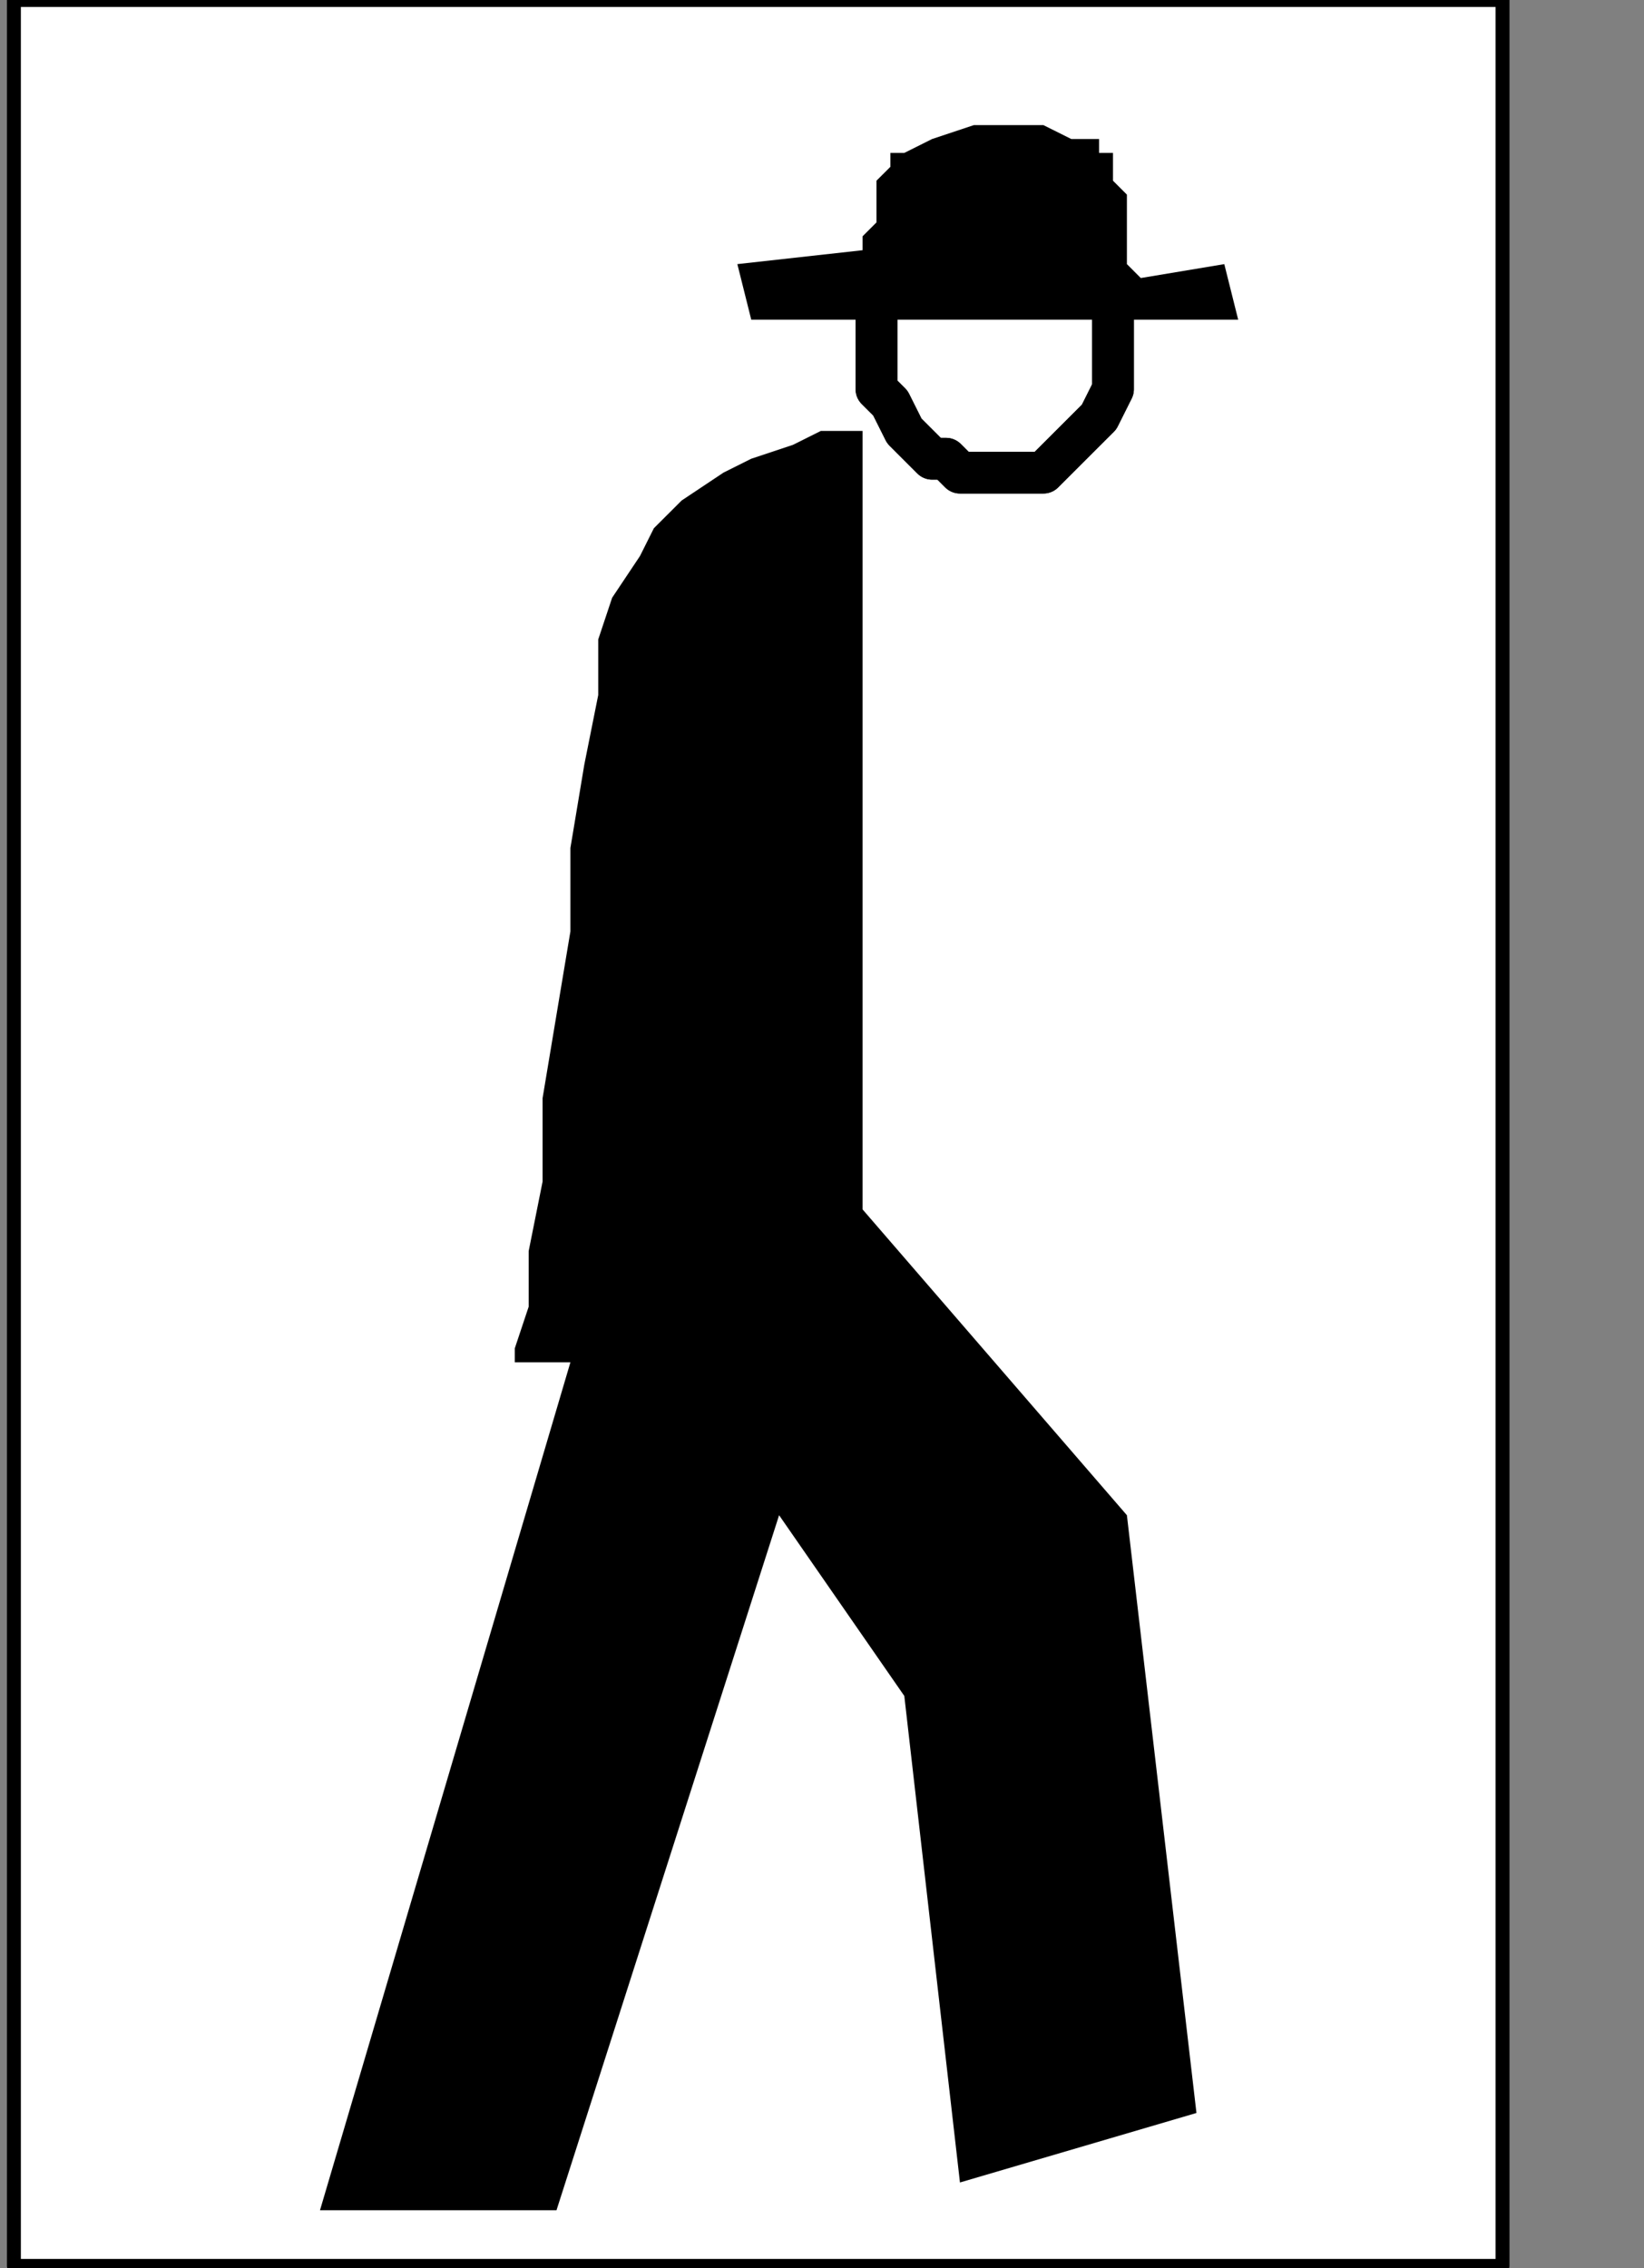
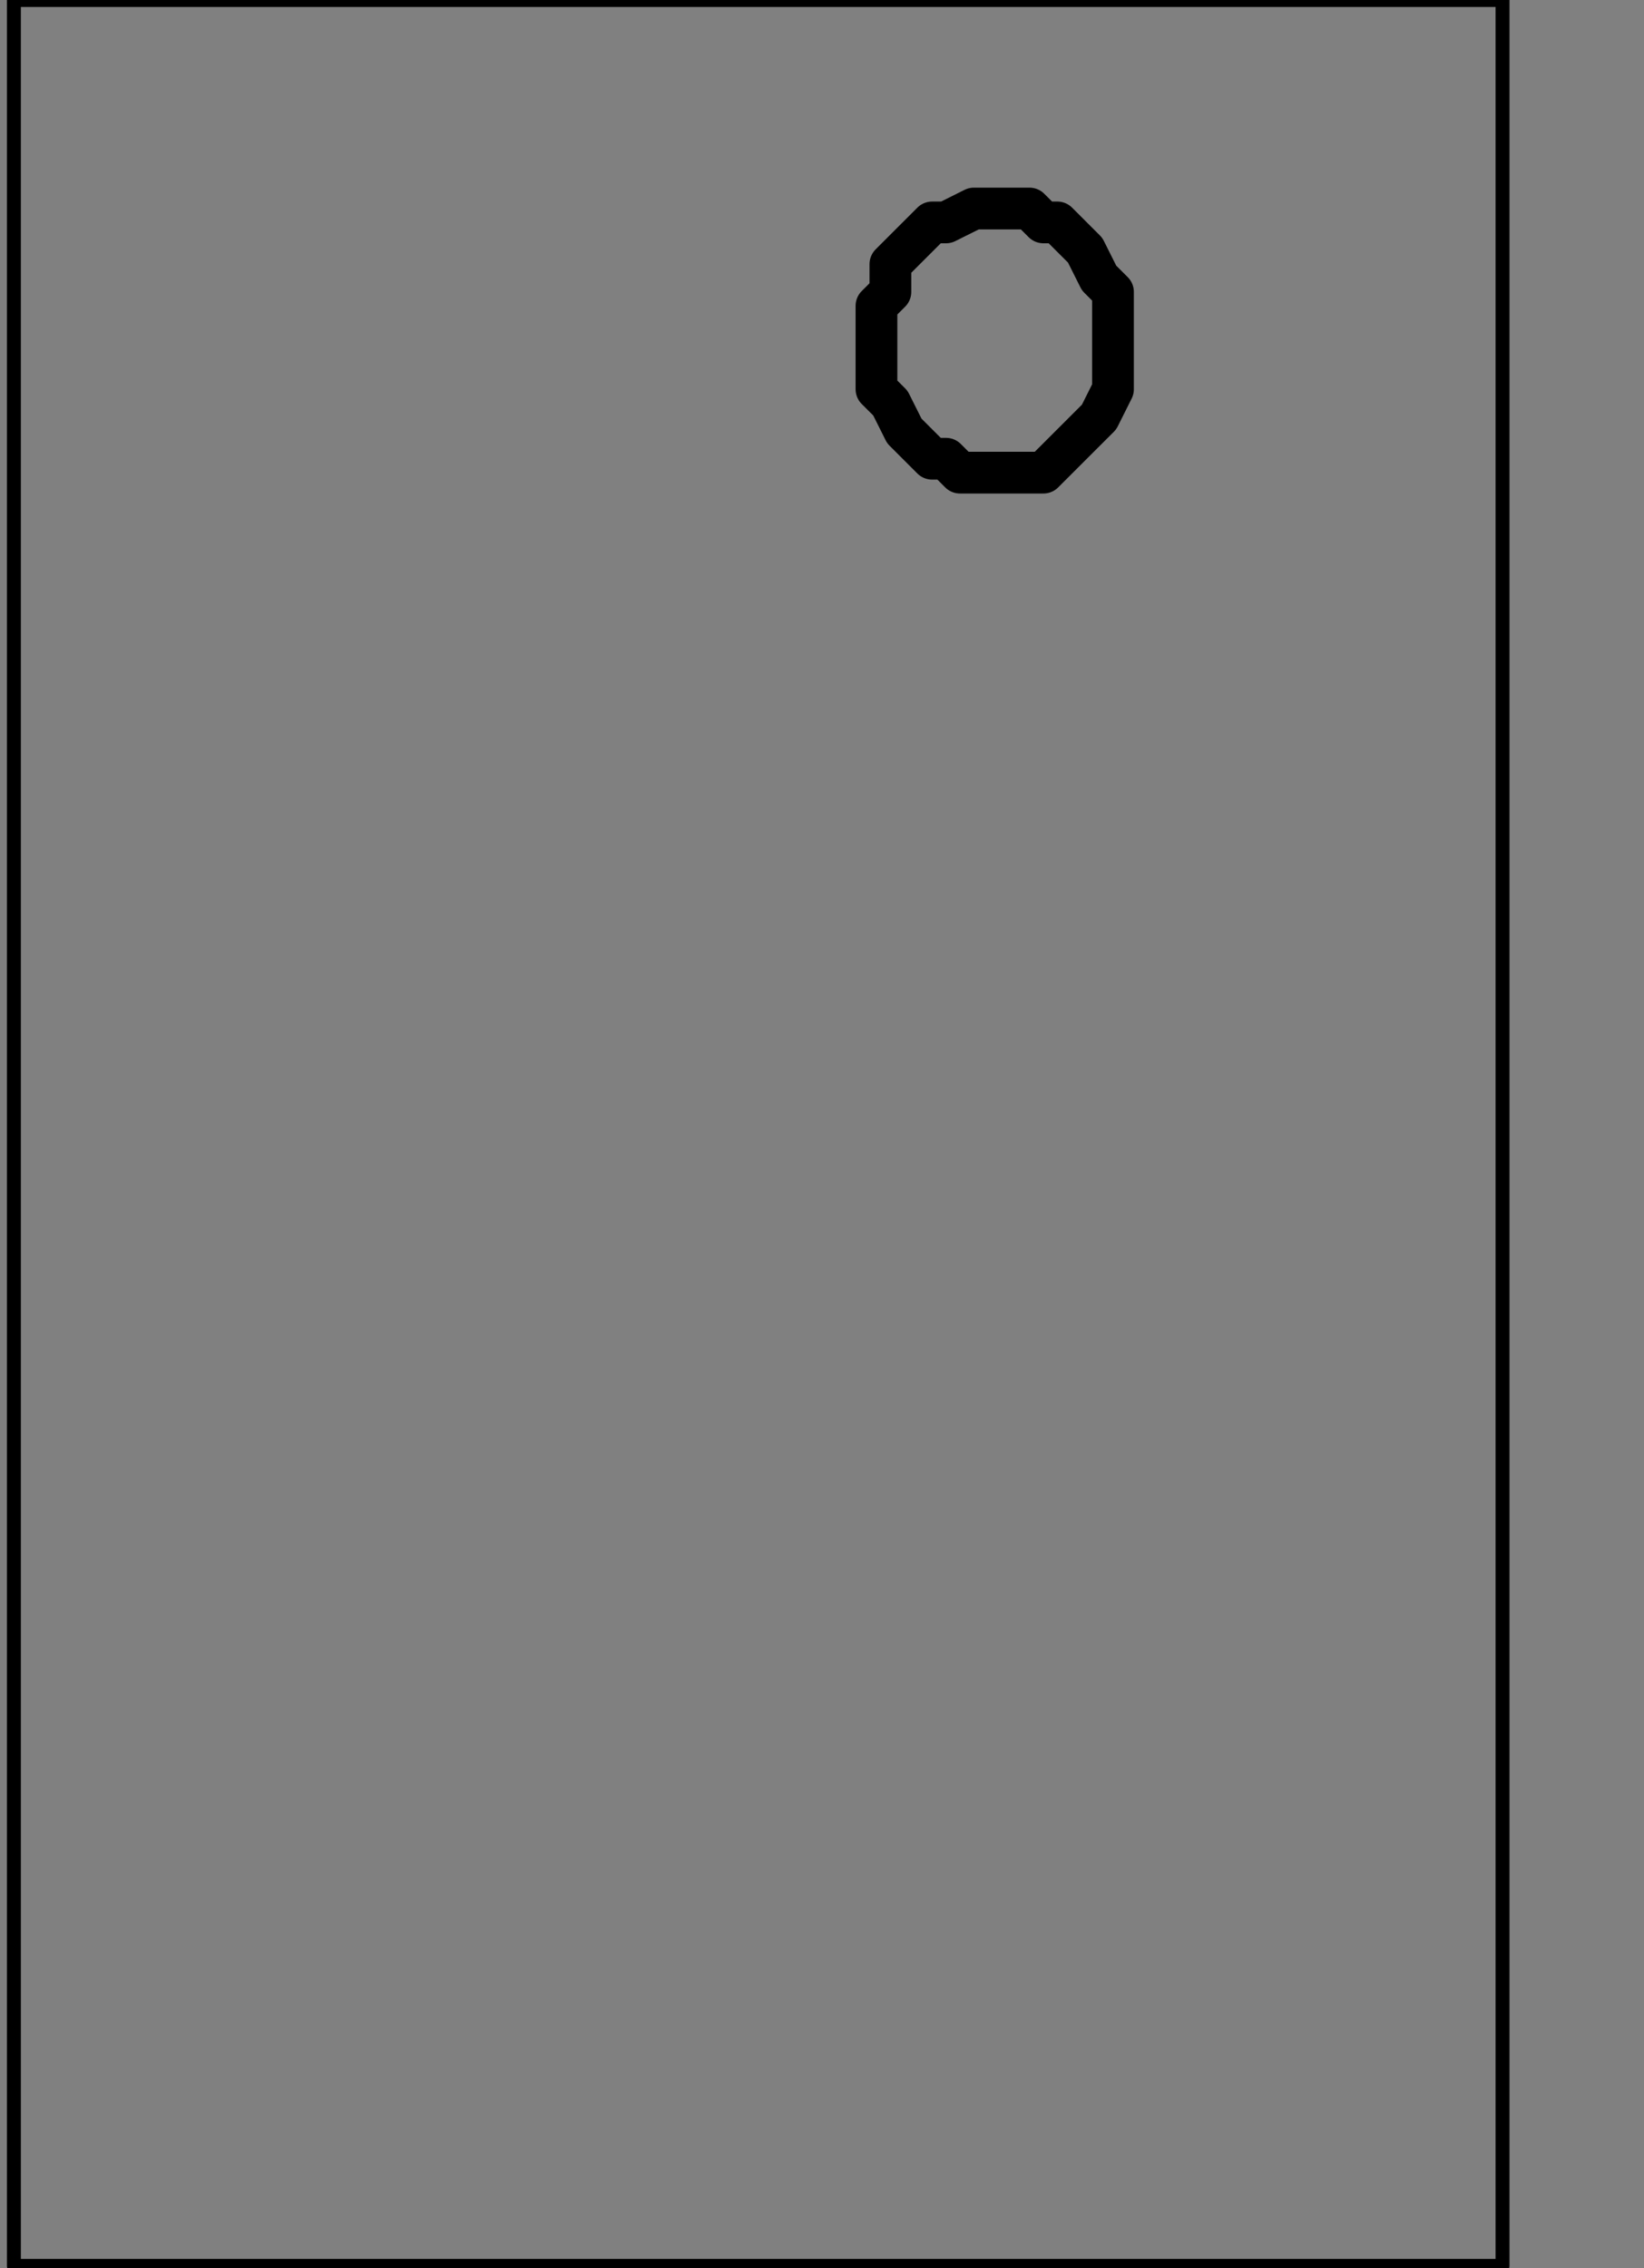
<svg xmlns="http://www.w3.org/2000/svg" xmlns:ns1="http://sodipodi.sourceforge.net/DTD/sodipodi-0.dtd" xmlns:ns2="http://www.inkscape.org/namespaces/inkscape" version="1.0" width="25.083mm" height="34.608mm" id="svg19" ns1:docname="PD015PBF.WMF">
  <rect width="100%" height="100%" fill="#808080" stroke="none" />
  <ns1:namedview pagecolor="#ffffff" bordercolor="#666666" borderopacity="1" objecttolerance="10" gridtolerance="10" guidetolerance="10" ns2:pageopacity="0" ns2:pageshadow="2" ns2:window-width="640" ns2:window-height="480" id="namedview21" />
  <defs id="defs3">
    <pattern id="WMFhbasepattern" patternUnits="userSpaceOnUse" width="6" height="6" x="0" y="0" />
  </defs>
-   <path style="fill:#ffffff;fill-rule:nonzero;fill-opacity:1;stroke:none;" d="  M -7.22,92.99   M 86.644,0   L 86.644,130.667   L 0.802,130.667   L 0.802,0   L 86.644,0   L 86.644,0  z " id="path5" />
  <path style="fill:none;stroke:#000000;stroke-width:0.802px;stroke-linecap:round;stroke-linejoin:round;stroke-miterlimit:4;stroke-dasharray:none;stroke-opacity:1;" d="  M -7.22,92.99   M 86.644,0   L 86.644,130.667   L 0.802,130.667   L 0.802,0   L 86.644,0   L 86.644,0  " id="path7" />
-   <path style="fill:#ffffff;fill-rule:nonzero;fill-opacity:1;stroke:none;" d="  M -41.718,117.84   M 55.356,27.256   L 55.356,27.256   L 56.96,27.256   L 57.763,27.256   L 58.565,27.256   L 60.169,27.256   L 60.972,26.454   L 61.774,25.652   L 62.576,24.851   L 63.379,24.049   L 64.181,22.446   L 64.181,21.644   L 64.181,21.644   L 64.181,20.041   L 64.181,19.239   L 64.181,17.636   L 64.181,16.834   L 63.379,16.033   L 62.576,14.429   L 61.774,13.628   L 60.972,12.826   L 60.169,12.826   L 59.367,12.025   L 59.367,12.025   L 57.763,12.025   L 56.96,12.025   L 56.158,12.025   L 54.554,12.826   L 53.751,12.826   L 52.949,13.628   L 52.147,14.429   L 51.345,15.231   L 51.345,16.834   L 50.542,17.636   L 50.542,17.636   L 50.542,19.239   L 50.542,20.041   L 50.542,21.644   L 50.542,22.446   L 51.345,23.247   L 52.147,24.851   L 52.949,25.652   L 53.751,26.454   L 54.554,26.454   L 55.356,27.256   L 55.356,27.256  z " id="path9" />
  <path style="fill:none;stroke:#000000;stroke-width:2.407px;stroke-linecap:round;stroke-linejoin:round;stroke-miterlimit:4;stroke-dasharray:none;stroke-opacity:1;" d="  M -41.718,117.84   M 55.356,27.256   L 55.356,27.256   L 56.96,27.256   L 57.763,27.256   L 58.565,27.256   L 60.169,27.256   L 60.972,26.454   L 61.774,25.652   L 62.576,24.851   L 63.379,24.049   L 64.181,22.446   L 64.181,21.644   L 64.181,21.644   L 64.181,20.041   L 64.181,19.239   L 64.181,17.636   L 64.181,16.834   L 63.379,16.033   L 62.576,14.429   L 61.774,13.628   L 60.972,12.826   L 60.169,12.826   L 59.367,12.025   L 59.367,12.025   L 57.763,12.025   L 56.96,12.025   L 56.158,12.025   L 54.554,12.826   L 53.751,12.826   L 52.949,13.628   L 52.147,14.429   L 51.345,15.231   L 51.345,16.834   L 50.542,17.636   L 50.542,17.636   L 50.542,19.239   L 50.542,20.041   L 50.542,21.644   L 50.542,22.446   L 51.345,23.247   L 52.147,24.851   L 52.949,25.652   L 53.751,26.454   L 54.554,26.454   L 55.356,27.256   L 55.356,27.256  " id="path11" />
-   <path style="fill:none;stroke:#000000;stroke-width:2.407px;stroke-linecap:round;stroke-linejoin:round;stroke-miterlimit:4;stroke-dasharray:none;stroke-opacity:1;" d="  M -41.718,117.84   M 55.356,27.256   L 55.356,27.256   L 56.96,27.256   L 57.763,27.256   L 58.565,27.256   L 60.169,27.256   L 60.972,26.454   L 61.774,25.652   L 62.576,24.851   L 63.379,24.049   L 64.181,22.446   L 64.181,21.644   L 64.181,21.644   L 64.181,20.041   L 64.181,19.239   L 64.181,17.636   L 64.181,16.834   L 63.379,16.033   L 62.576,14.429   L 61.774,13.628   L 60.972,12.826   L 60.169,12.826   L 59.367,12.025   L 59.367,12.025   L 57.763,12.025   L 56.96,12.025   L 56.158,12.025   L 54.554,12.826   L 53.751,12.826   L 52.949,13.628   L 52.147,14.429   L 51.345,15.231   L 51.345,16.834   L 50.542,17.636   L 50.542,17.636   L 50.542,19.239   L 50.542,20.041   L 50.542,21.644   L 50.542,22.446   L 51.345,23.247   L 52.147,24.851   L 52.949,25.652   L 53.751,26.454   L 54.554,26.454   L 55.356,27.256   L 55.356,27.256  " id="path13" />
-   <path style="fill:#000000;fill-rule:nonzero;fill-opacity:1;stroke:none;" d="  M -24.068,109.824   M 71.401,18.438   L 70.599,15.231   L 65.785,16.033   L 65.785,16.033   L 64.983,15.231   L 64.983,15.231   L 64.983,14.429   L 64.983,13.628   L 64.983,12.826   L 64.983,11.223   L 64.181,10.421   L 64.181,9.62   L 64.181,9.62   L 64.181,8.818   L 64.181,8.818   L 63.379,8.818   L 63.379,8.016   L 62.576,8.016   L 61.774,8.016   L 60.169,7.215   L 59.367,7.215   L 57.763,7.215   L 56.158,7.215   L 53.751,8.016   L 52.147,8.818   L 52.147,8.818   L 51.345,8.818   L 51.345,9.62   L 50.542,10.421   L 50.542,11.223   L 50.542,12.025   L 50.542,12.826   L 49.74,13.628   L 49.74,14.429   L 49.74,14.429   L 49.74,14.429   L 42.52,15.231   L 43.322,18.438   L 71.401,18.438   L 71.401,18.438  z " id="path15" />
-   <path style="fill:#000000;fill-rule:nonzero;fill-opacity:1;stroke:none;" d="  M -48.136,116.237   M 49.74,24.851   L 49.74,69.742   L 64.983,87.378   L 68.994,121.849   L 55.356,125.857   L 52.147,97.8   L 44.927,87.378   L 32.09,127.46   L 18.452,127.46   L 32.893,78.56   L 29.684,78.56   L 29.684,78.56   L 29.684,77.759   L 30.486,75.354   L 30.486,72.147   L 31.288,68.139   L 31.288,63.329   L 32.09,58.519   L 32.893,53.71   L 32.893,48.9   L 33.695,44.09   L 34.497,40.082   L 34.497,40.082   L 34.497,36.875   L 35.299,34.47   L 36.904,32.065   L 37.706,30.462   L 39.311,28.859   L 41.718,27.256   L 43.322,26.454   L 45.729,25.652   L 47.333,24.851   L 49.74,24.851   L 49.74,24.851  z " id="path17" />
</svg>